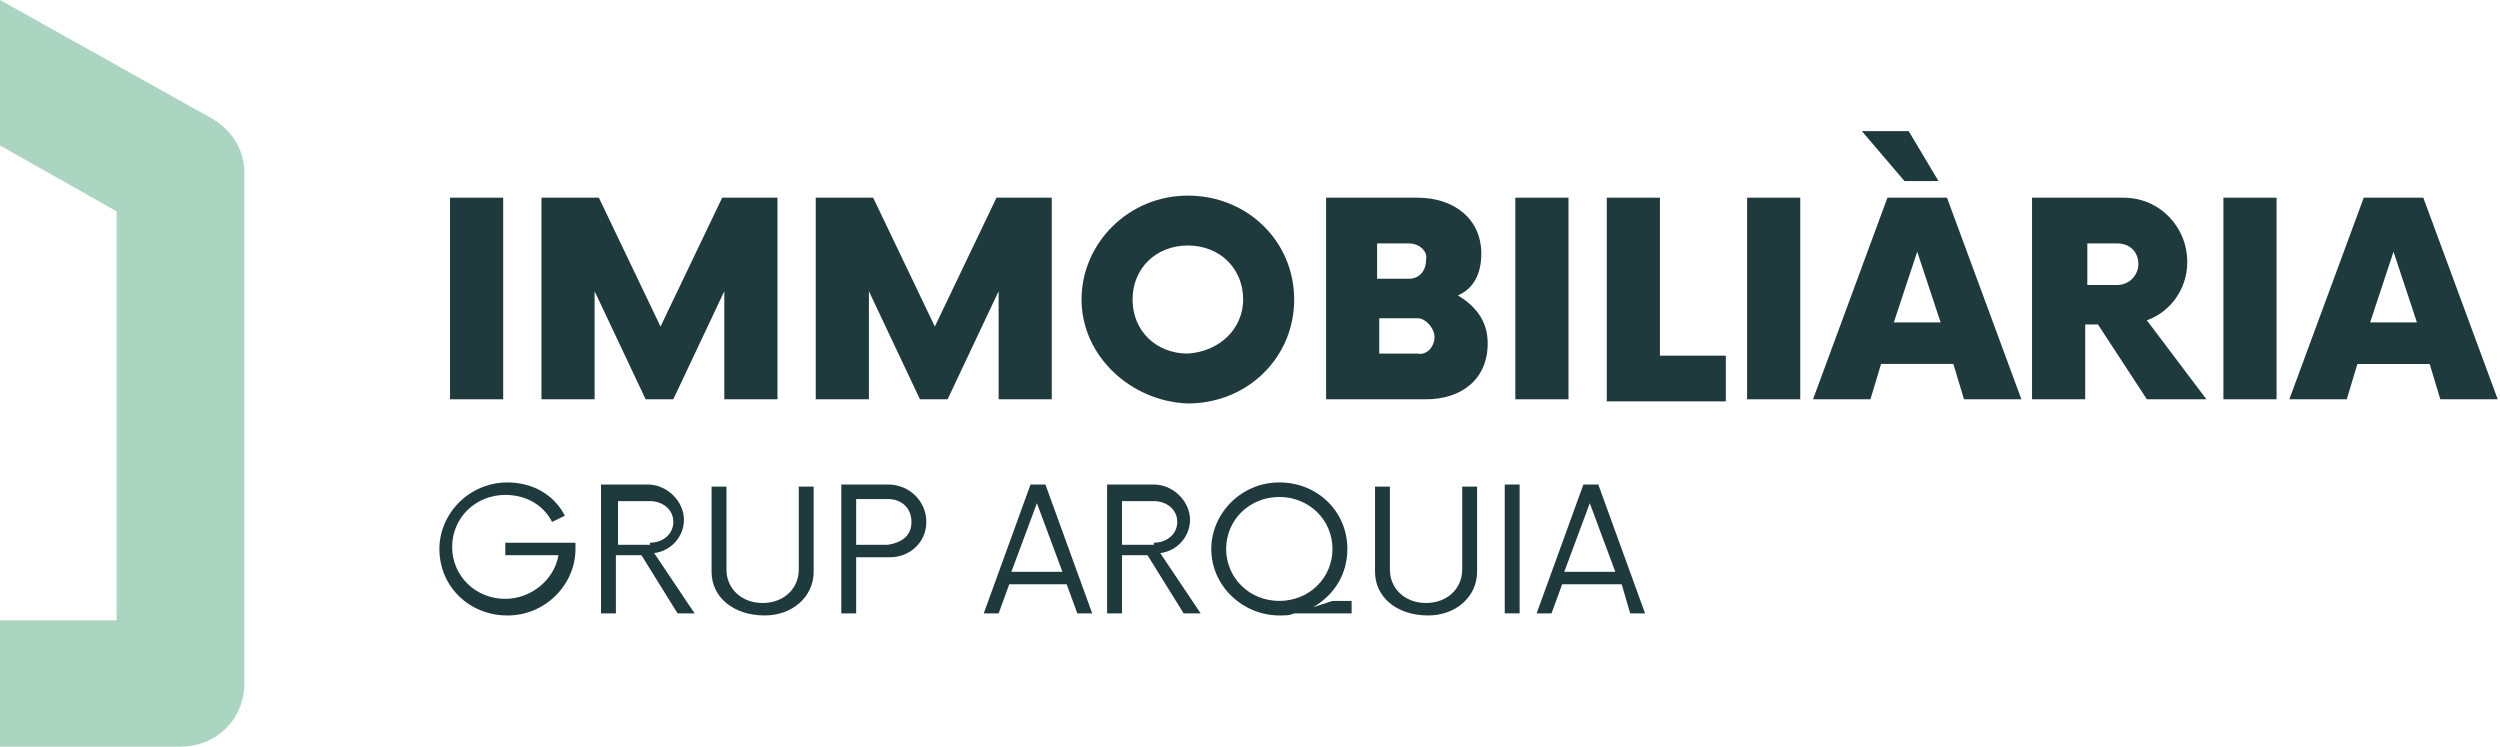
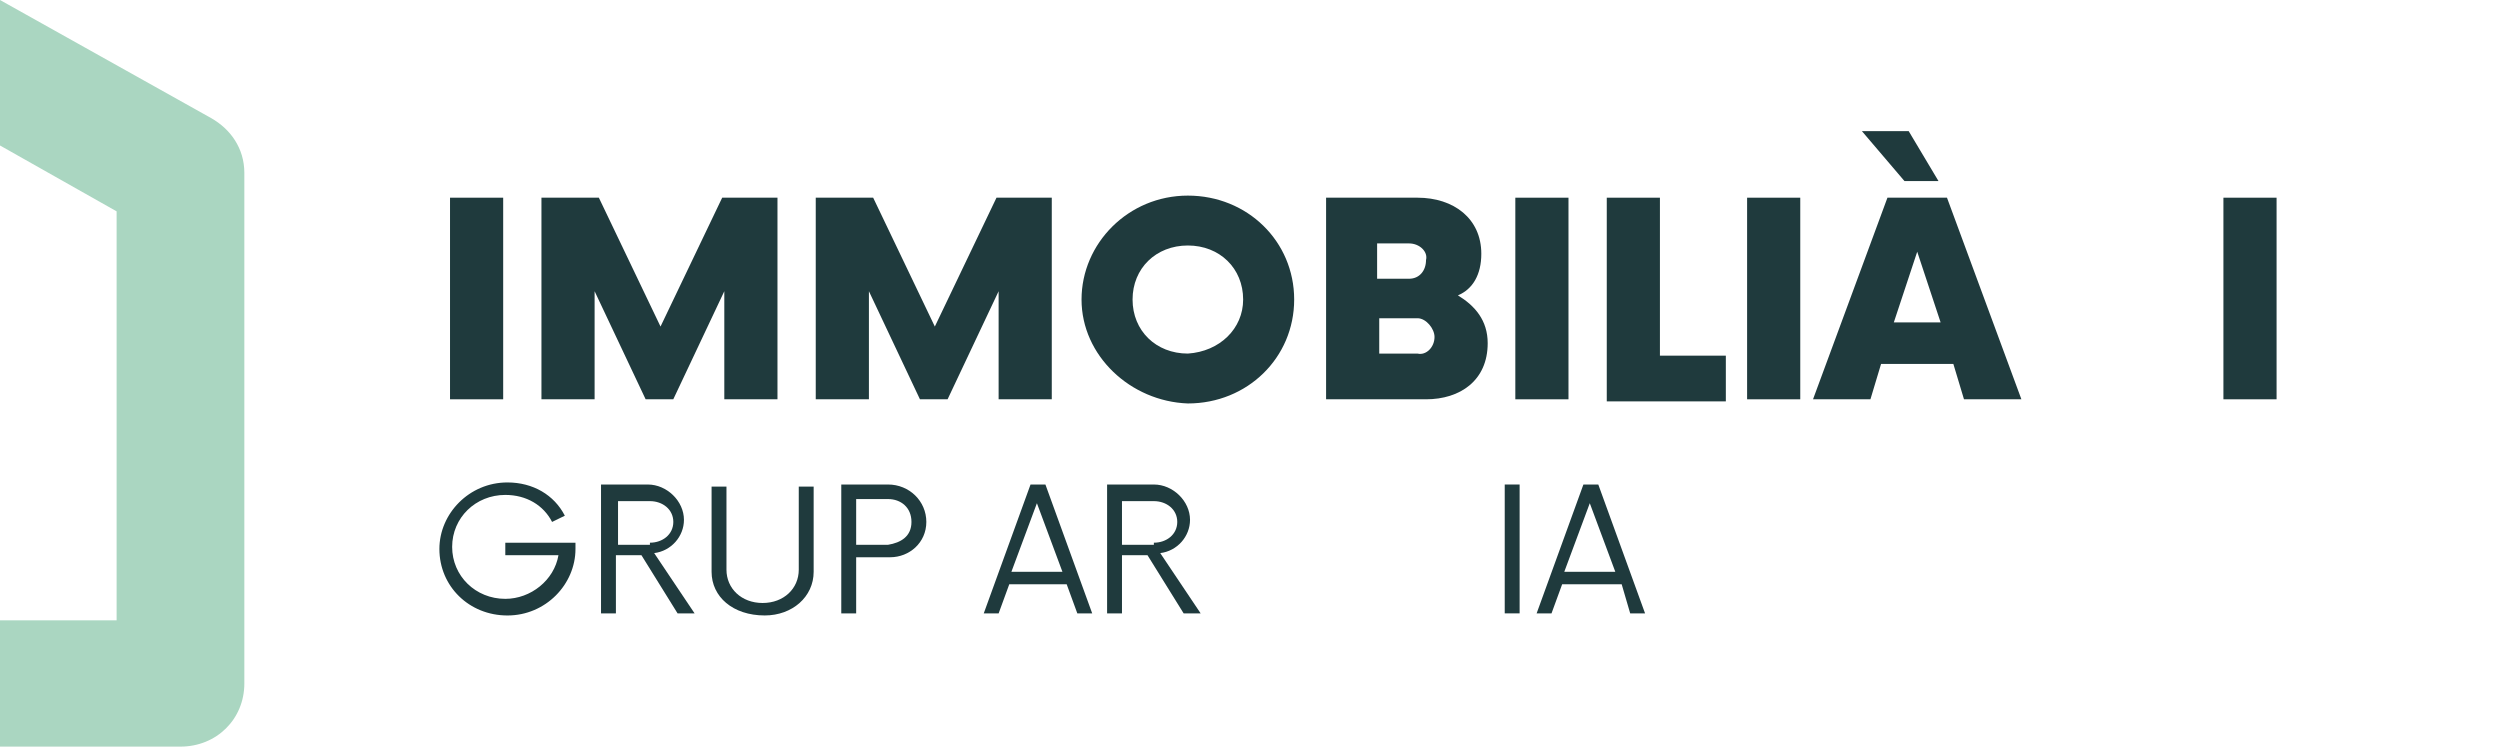
<svg xmlns="http://www.w3.org/2000/svg" width="221" height="66" viewBox="0 0 221 66" fill="none">
  <path d="M18.654 10.434L0 0V12.86L10.309 18.684V54.838H0V66H15.954C19.145 66 21.6 63.574 21.6 60.419V15.287C21.6 13.103 20.373 11.404 18.654 10.434Z" fill="#AAD6C1" />
  <path d="M50.872 48.161V48.528C50.872 51.652 48.241 54.408 44.857 54.408C41.474 54.408 38.842 51.835 38.842 48.528C38.842 45.404 41.474 42.648 44.857 42.648C47.113 42.648 48.992 43.751 49.932 45.588L48.804 46.139C48.053 44.67 46.549 43.751 44.669 43.751C42.038 43.751 39.97 45.772 39.97 48.344C39.97 50.917 42.038 52.938 44.669 52.938C46.925 52.938 48.992 51.284 49.368 49.079H44.669V47.977H50.872V48.161Z" fill="#1F3A3D" />
  <path d="M61.401 54.222H59.897L56.702 49.078H54.446V54.222H53.13V42.831H57.266C58.957 42.831 60.461 44.3 60.461 45.954C60.461 47.424 59.333 48.71 57.829 48.894L61.401 54.222ZM57.453 47.975C58.581 47.975 59.521 47.24 59.521 46.138C59.521 45.035 58.581 44.3 57.453 44.3H54.634V48.159H57.453V47.975Z" fill="#1F3A3D" />
  <path d="M62.904 50.548V43.014H64.22V50.364C64.22 52.018 65.536 53.304 67.416 53.304C69.295 53.304 70.611 52.018 70.611 50.364V43.014H71.927V50.548C71.927 52.753 70.047 54.406 67.604 54.406C64.784 54.406 62.904 52.753 62.904 50.548Z" fill="#1F3A3D" />
  <path d="M81.888 46.138C81.888 47.975 80.385 49.261 78.693 49.261H75.685V54.222H74.369V42.831H78.505C80.385 42.831 81.888 44.3 81.888 46.138ZM80.573 46.138C80.573 44.852 79.633 44.117 78.505 44.117H75.685V48.159H78.505C79.633 47.975 80.573 47.424 80.573 46.138Z" fill="#1F3A3D" />
  <path d="M94.295 51.65H89.219L88.28 54.222H86.964L91.099 42.831H92.415L96.55 54.222H95.235L94.295 51.65ZM93.919 50.548L91.663 44.484L89.407 50.548H93.919Z" fill="#1F3A3D" />
  <path d="M106.137 54.222H104.634L101.438 49.078H99.183V54.222H97.867V42.831H102.002C103.694 42.831 105.198 44.3 105.198 45.954C105.198 47.424 104.07 48.71 102.566 48.894L106.137 54.222ZM102.002 47.975C103.13 47.975 104.07 47.24 104.07 46.138C104.07 45.035 103.13 44.3 102.002 44.3H99.183V48.159H102.002V47.975Z" fill="#1F3A3D" />
-   <path d="M119.483 54.222H114.408C114.032 54.406 113.656 54.406 113.092 54.406C109.896 54.406 107.077 51.834 107.077 48.527C107.077 45.403 109.708 42.647 113.092 42.647C116.475 42.647 119.107 45.219 119.107 48.527C119.107 50.731 117.979 52.569 116.099 53.671L117.791 53.12H119.483V54.222ZM113.092 53.12C115.723 53.12 117.791 51.099 117.791 48.527C117.791 45.954 115.723 43.933 113.092 43.933C110.46 43.933 108.392 45.954 108.392 48.527C108.392 51.099 110.46 53.12 113.092 53.12Z" fill="#1F3A3D" />
-   <path d="M121.552 50.548V43.014H122.867V50.364C122.867 52.018 124.183 53.304 126.063 53.304C127.943 53.304 129.258 52.018 129.258 50.364V43.014H130.574V50.548C130.574 52.753 128.694 54.406 126.251 54.406C123.431 54.406 121.552 52.753 121.552 50.548Z" fill="#1F3A3D" />
  <path d="M133.018 42.831H134.334V54.222H133.018V42.831Z" fill="#1F3A3D" />
  <path d="M143.357 51.65H138.094L137.154 54.222H135.838L139.973 42.831H141.289L145.424 54.222H144.109L143.357 51.65ZM142.793 50.548L140.537 44.484L138.282 50.548H142.793Z" fill="#1F3A3D" />
  <path d="M39.782 17.476H44.481V35.298H39.782V17.476Z" fill="#1F3A3D" />
  <path d="M68.729 17.476V35.298H64.029V25.744L59.518 35.298H57.074L52.563 25.744V35.298H47.864V17.476H52.939L58.39 28.867L63.841 17.476H68.729Z" fill="#1F3A3D" />
  <path d="M92.977 17.476V35.298H88.278V25.744L83.767 35.298H81.323L76.812 25.744V35.298H72.112V17.476H77.188L82.639 28.867L88.09 17.476H92.977Z" fill="#1F3A3D" />
  <path d="M95.608 26.479C95.608 21.518 99.743 17.292 105.006 17.292C110.27 17.292 114.405 21.334 114.405 26.479C114.405 31.624 110.27 35.666 105.006 35.666C99.931 35.482 95.608 31.44 95.608 26.479ZM109.894 26.479C109.894 23.723 107.826 21.702 105.006 21.702C102.187 21.702 100.119 23.723 100.119 26.479C100.119 29.235 102.187 31.256 105.006 31.256C107.826 31.072 109.894 29.051 109.894 26.479Z" fill="#1F3A3D" />
  <path d="M131.512 30.337C131.512 33.645 129.068 35.298 126.06 35.298H117.226V17.476H125.309C128.504 17.476 130.948 19.313 130.948 22.436C130.948 24.274 130.196 25.56 128.88 26.111C130.384 27.03 131.512 28.316 131.512 30.337ZM124.557 21.518H121.737V24.641H124.557C125.497 24.641 126.06 23.906 126.06 22.988C126.248 22.253 125.497 21.518 124.557 21.518ZM126.812 29.786C126.812 29.051 126.06 28.132 125.309 28.132H121.925V31.256H125.309C126.06 31.44 126.812 30.705 126.812 29.786Z" fill="#1F3A3D" />
  <path d="M133.955 17.476H138.654V35.298H133.955V17.476Z" fill="#1F3A3D" />
  <path d="M152.564 31.44V35.482H142.038V17.476H146.737V31.44H152.564Z" fill="#1F3A3D" />
  <path d="M154.444 17.476H159.143V35.298H154.444V17.476Z" fill="#1F3A3D" />
  <path d="M172.677 32.174H166.286L165.346 35.298H160.271L166.85 17.475H172.113L178.692 35.298H173.617L172.677 32.174ZM168.354 16.005L164.595 11.595H168.73L171.362 16.005H168.354ZM171.55 28.499L169.482 22.252L167.414 28.499H171.55Z" fill="#1F3A3D" />
-   <path d="M195.047 35.298H189.783L185.46 28.684H184.332V35.298H179.633V17.476H187.716C190.911 17.476 193.355 20.048 193.355 23.172C193.355 25.56 191.851 27.581 189.783 28.316L195.047 35.298ZM189.031 23.355C189.031 22.253 188.28 21.518 187.152 21.518H184.52V25.193H187.152C188.28 25.193 189.031 24.274 189.031 23.355Z" fill="#1F3A3D" />
  <path d="M196.55 17.476H201.249V35.298H196.55V17.476Z" fill="#1F3A3D" />
-   <path d="M214.784 32.175H208.393L207.453 35.298H202.377L208.956 17.476H214.22L220.799 35.298H215.723L214.784 32.175ZM213.656 28.5L211.588 22.253L209.52 28.5H213.656Z" fill="#1F3A3D" />
</svg>